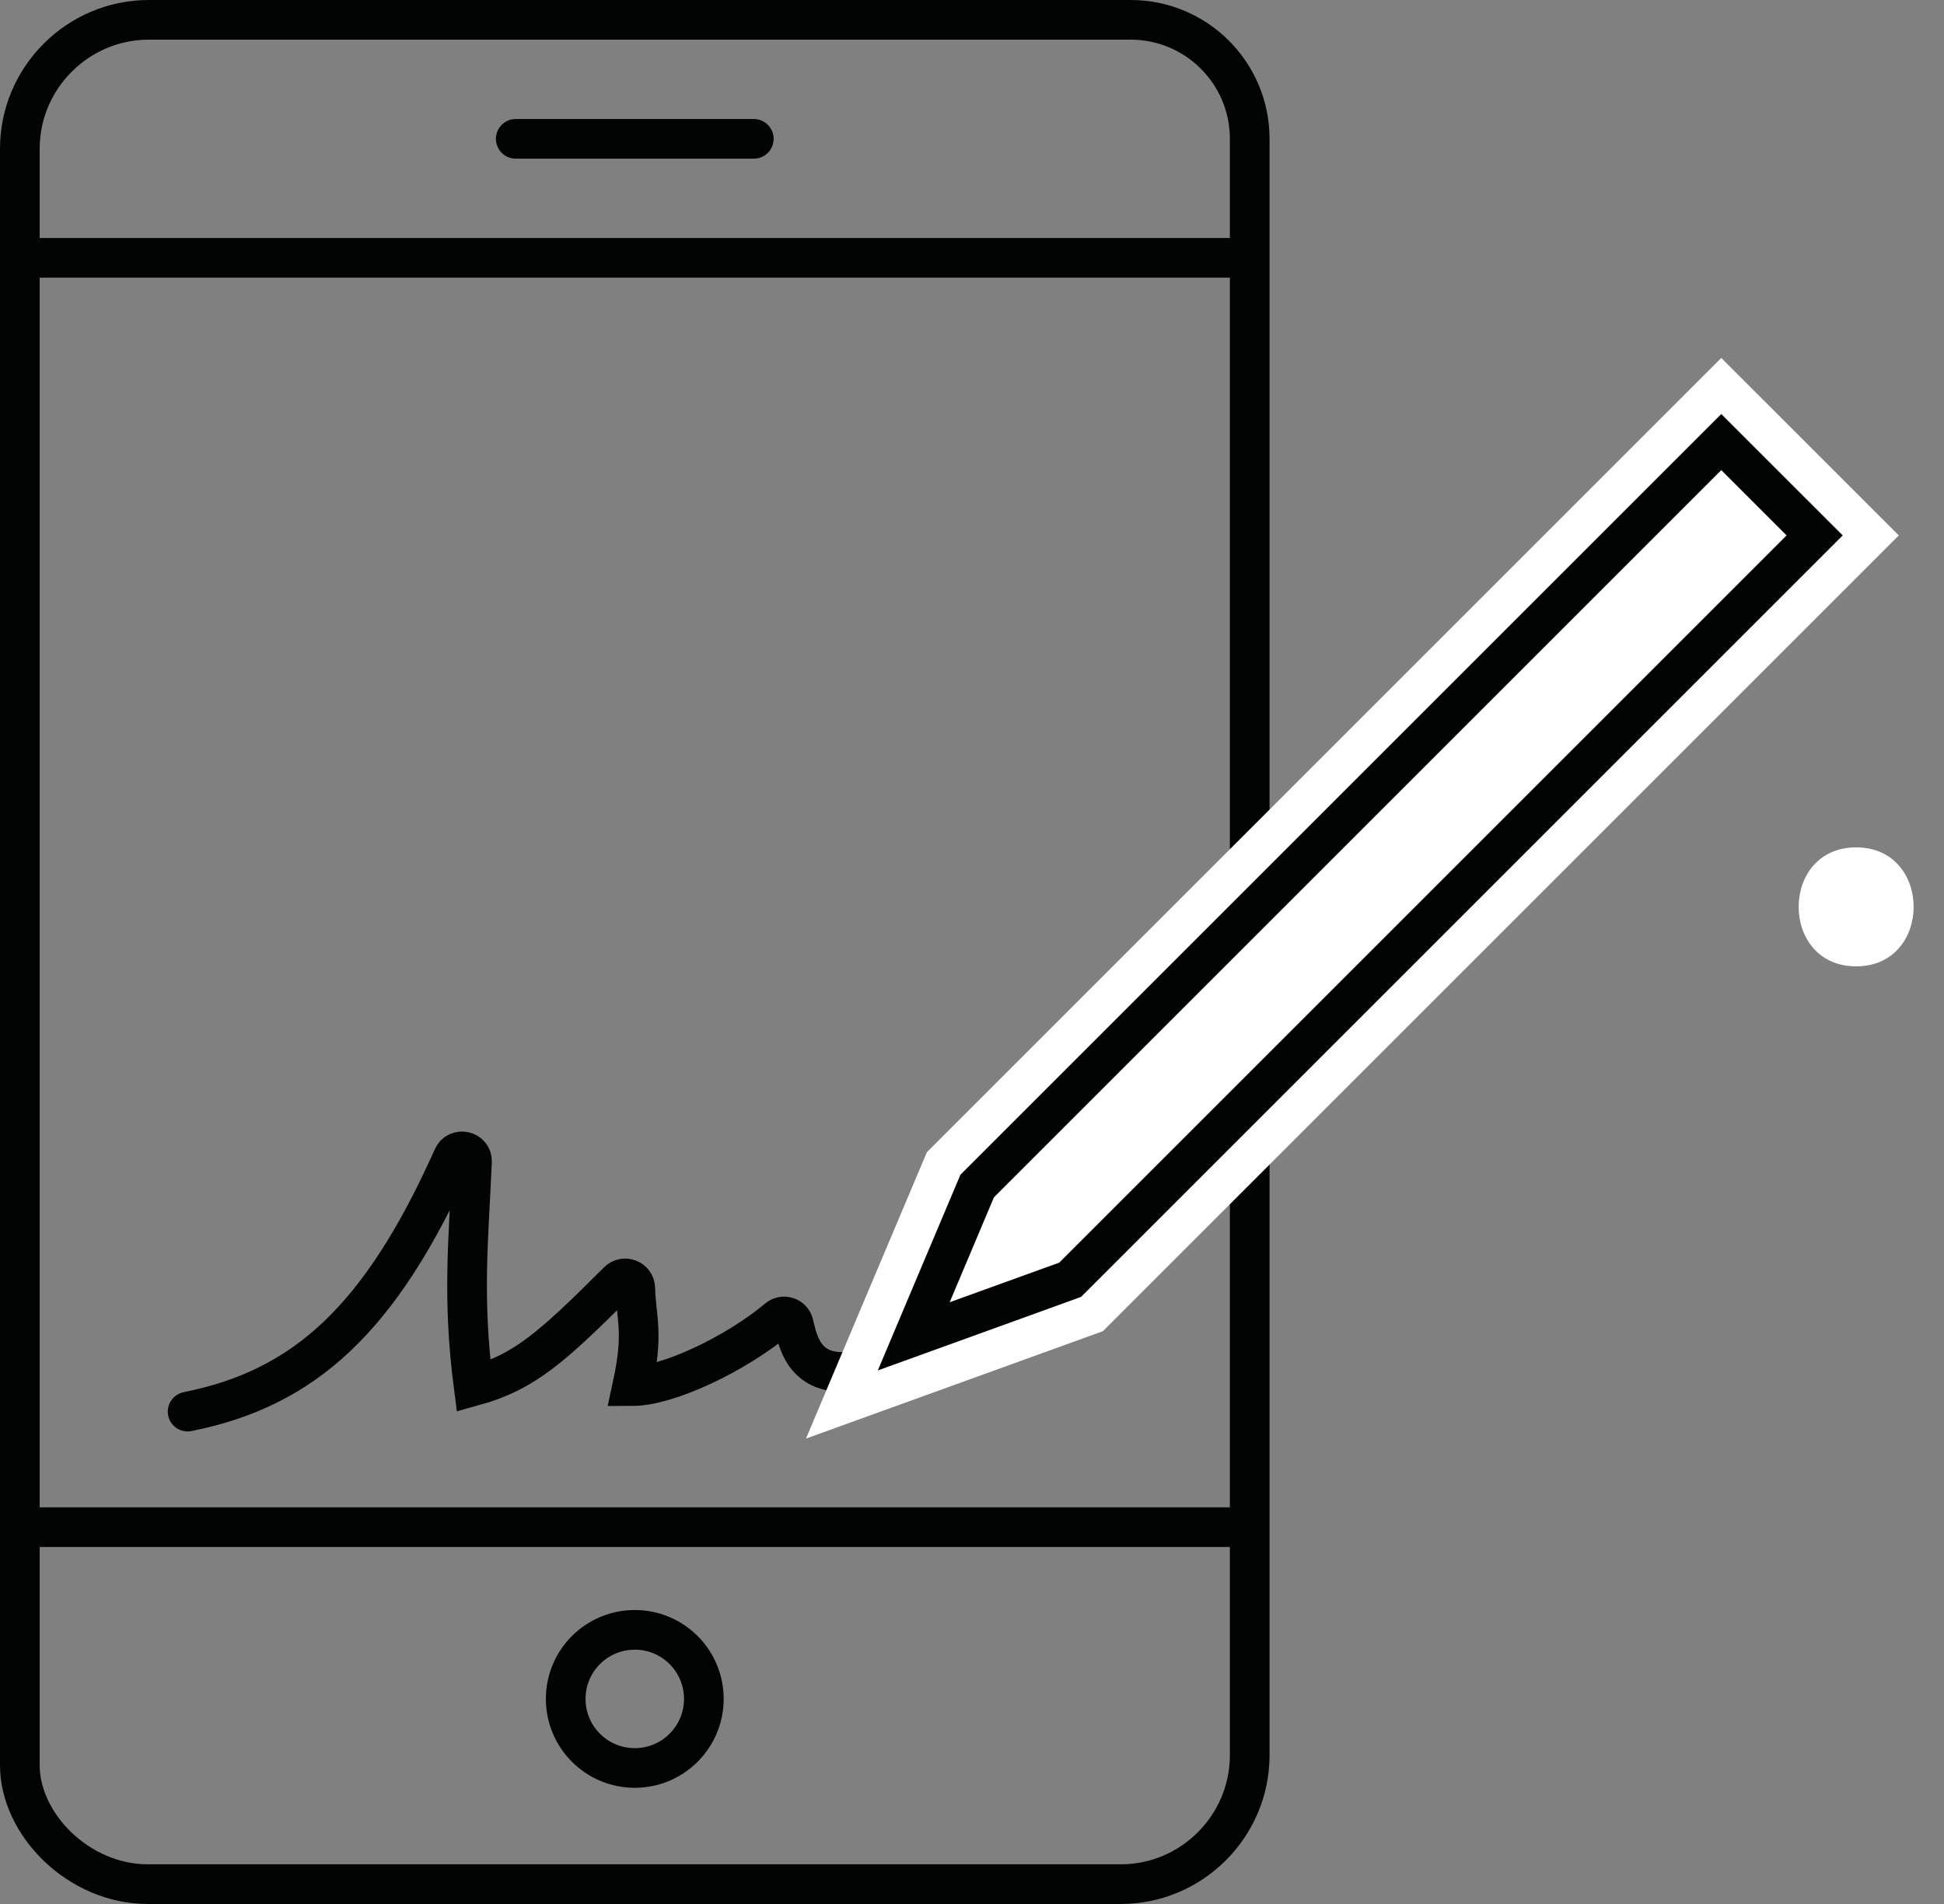
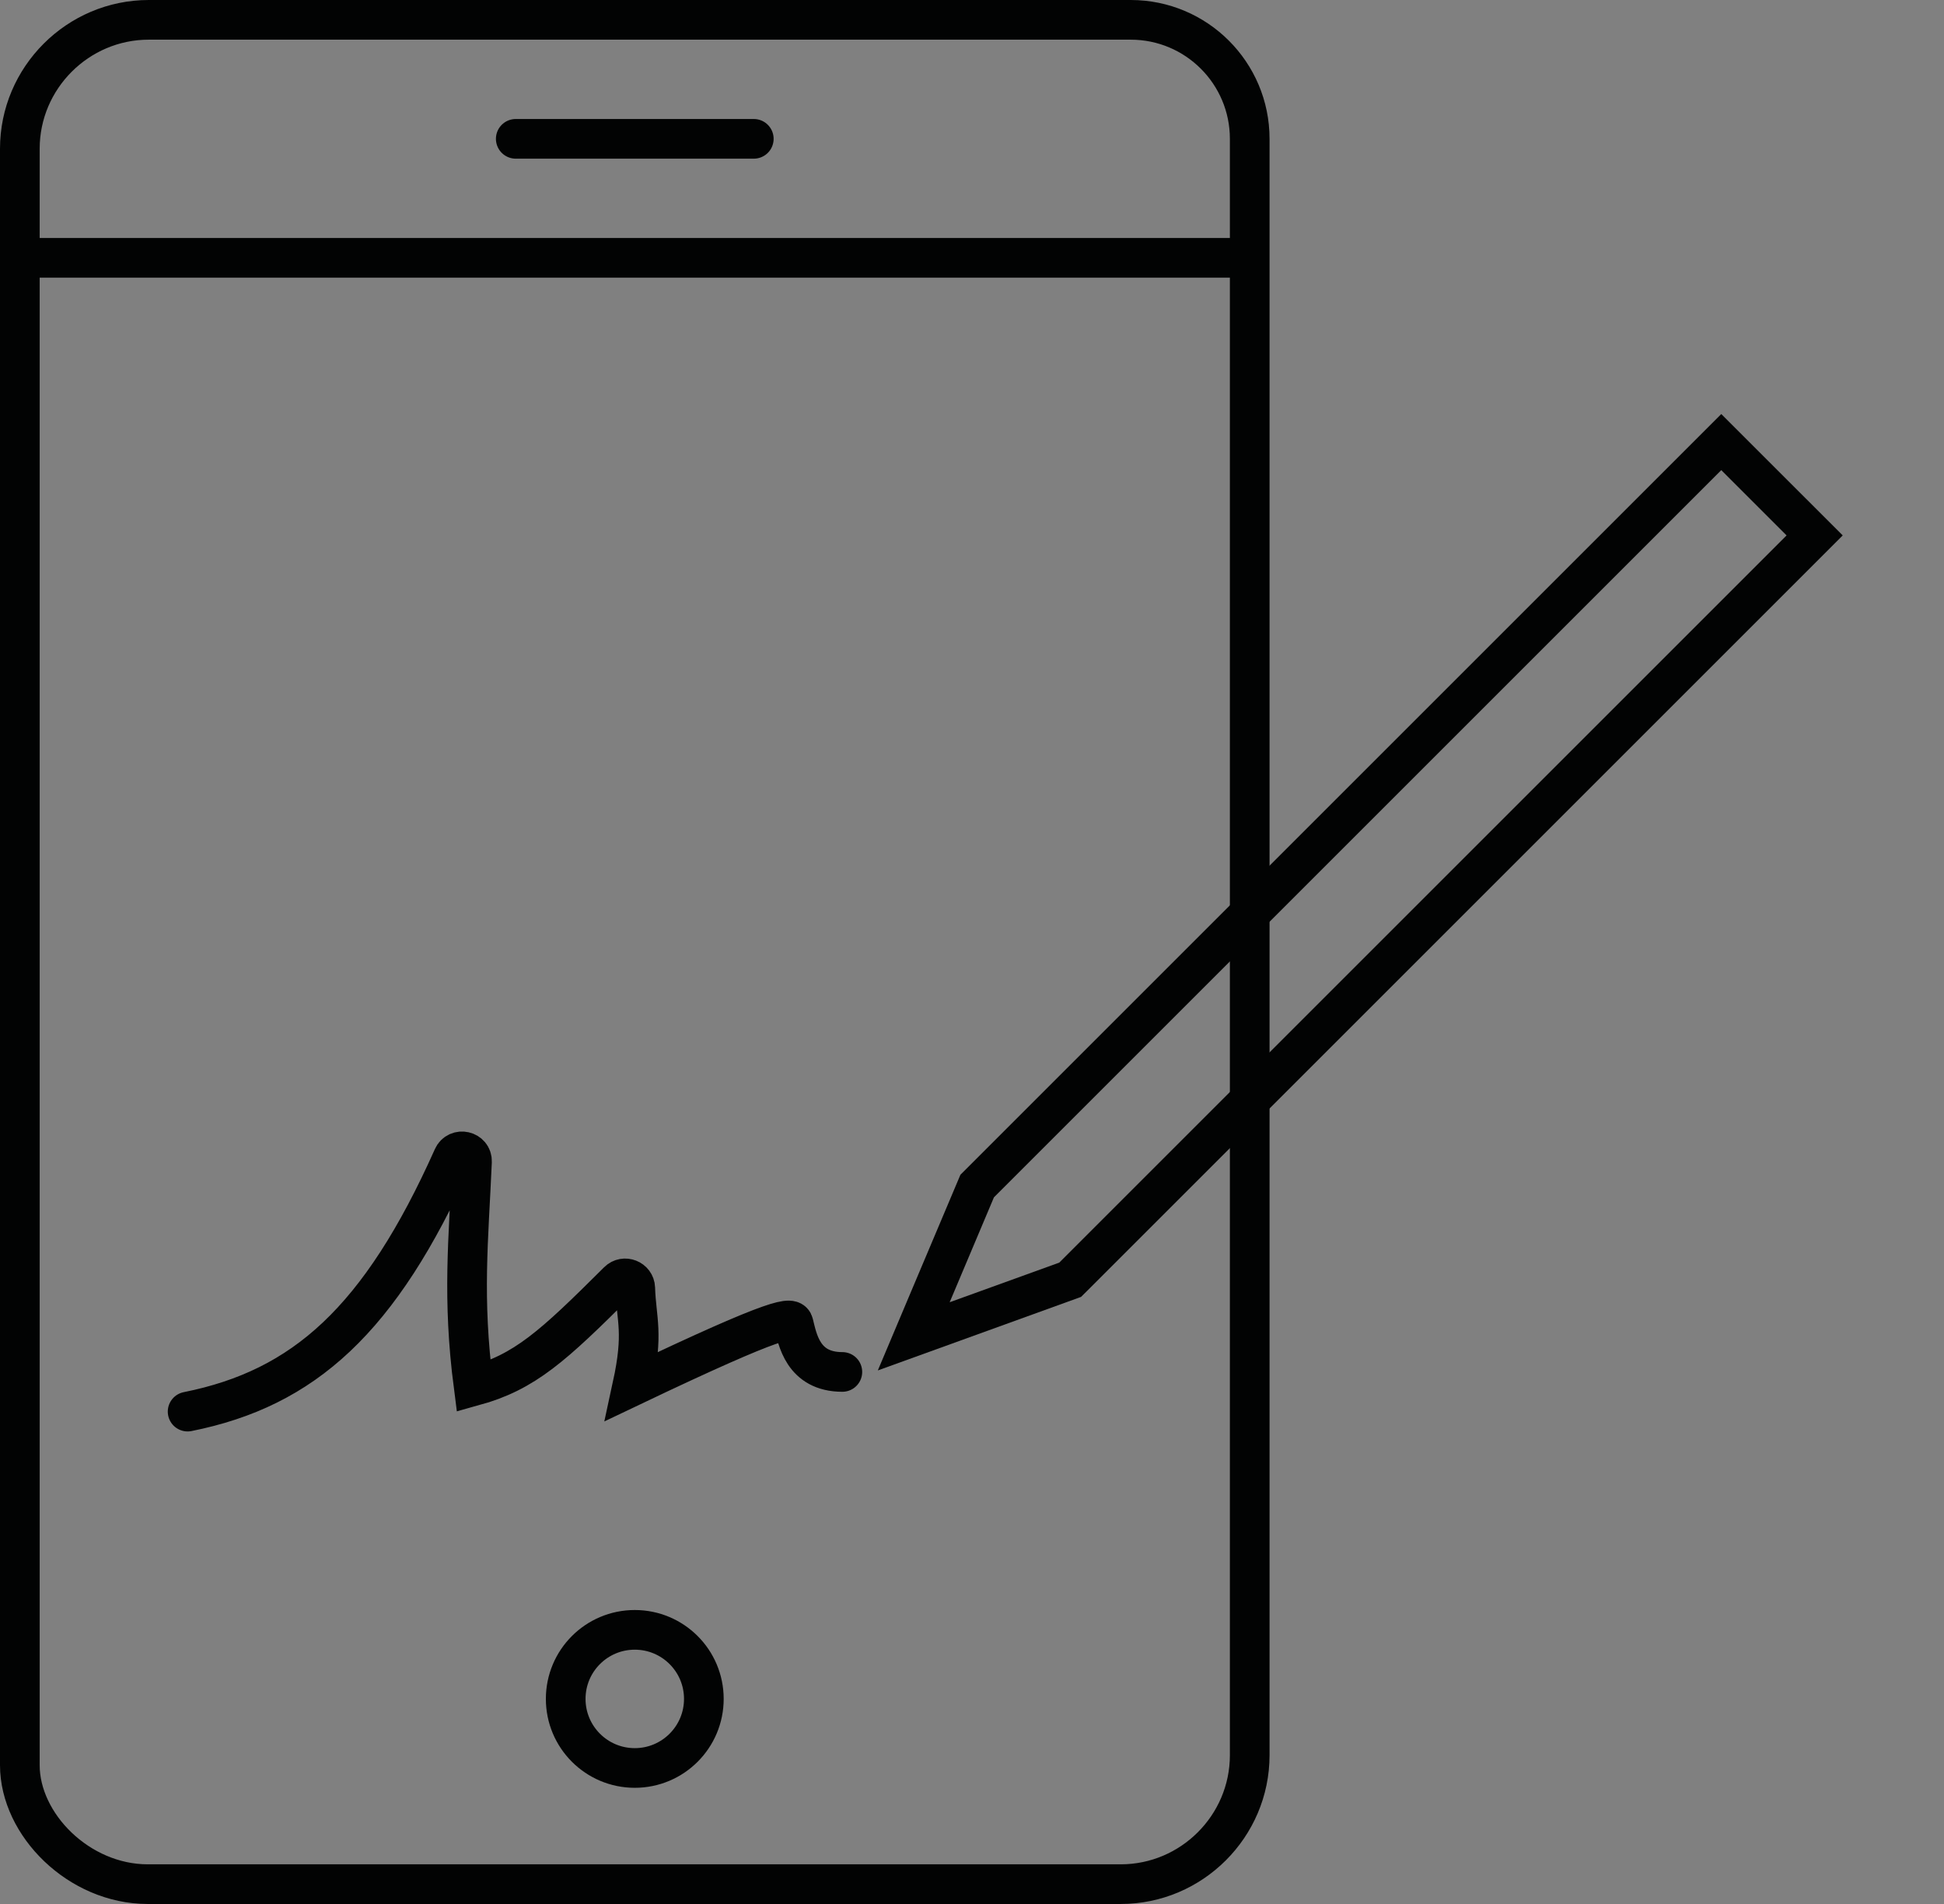
<svg xmlns="http://www.w3.org/2000/svg" width="49px" height="48px" viewBox="0 0 49 48" version="1.1">
  <rect x="0" y="0" width="49" height="48" fill="#808080" stroke="none" />
  <title>premier-icon-modern-leasing</title>
  <g id="*Premier" stroke="none" stroke-width="1" fill="none" fill-rule="evenodd">
    <g id="Premier-Page---Mockup-V1-" transform="translate(-728, -722)">
      <g id="Group-21" transform="translate(728, 722)">
-         <path d="M4.729,35.587 C7.659,35.001 9.582,33.281 11.417,29.176 C11.529,28.924 11.909,29.01 11.897,29.286 C11.811,31.258 11.648,32.712 11.937,34.945 C13.232,34.587 13.928,33.949 15.58,32.302 C15.735,32.147 16.005,32.253 16.012,32.472 C16.038,33.289 16.232,33.587 15.937,34.945 C16.836,34.945 18.546,34.135 19.608,33.245 C19.744,33.13 19.959,33.199 20.003,33.371 C20.101,33.755 20.232,34.587 21.232,34.587" id="Stroke-1" stroke="#020303" stroke-linecap="round" />
+         <path d="M4.729,35.587 C7.659,35.001 9.582,33.281 11.417,29.176 C11.529,28.924 11.909,29.01 11.897,29.286 C11.811,31.258 11.648,32.712 11.937,34.945 C13.232,34.587 13.928,33.949 15.58,32.302 C15.735,32.147 16.005,32.253 16.012,32.472 C16.038,33.289 16.232,33.587 15.937,34.945 C19.744,33.13 19.959,33.199 20.003,33.371 C20.101,33.755 20.232,34.587 21.232,34.587" id="Stroke-1" stroke="#020303" stroke-linecap="round" />
        <line x1="13" y1="3.5" x2="19" y2="3.5" id="Stroke-3" stroke="#020303" stroke-linecap="round" />
-         <line x1="0.5" y1="38.5" x2="31.5" y2="38.5" id="Stroke-5" stroke="#020303" />
        <line x1="0.5" y1="6.5" x2="31.5" y2="6.5" id="Stroke-7" stroke="#020303" />
        <path d="M31.5,44.25 C31.5,46.038 30.038,47.5 28.25,47.5 L3.724,47.5 C1.988,47.5 0.5,46 0.5,44.5 L0.5,3.75 C0.5,1.962 1.962,0.5 3.75,0.5 L28.5,0.5 C30.157,0.5 31.5,1.843 31.5,3.5 L31.5,44.25 Z" id="Stroke-9" stroke="#020303" />
        <path d="M17.741,42.83 C17.741,43.791 16.962,44.571 16,44.571 C15.038,44.571 14.259,43.791 14.259,42.83 C14.259,41.868 15.038,41.089 16,41.089 C16.962,41.089 17.741,41.868 17.741,42.83 Z" id="Stroke-11" stroke="#020303" />
-         <path d="M46.785,24.362 C48.717,24.362 48.719,21.362 46.785,21.362 C44.855,21.362 44.852,24.362 46.785,24.362" id="Fill-13" fill="#FEFEFE" />
-         <path d="M43.386,9.024 L41.972,10.438 L23.639,28.771 L23.363,29.047 L23.211,29.407 L22.094,32.052 L20.315,36.267 L24.617,34.711 L27.38,33.711 L27.799,33.56 L28.114,33.245 L46.447,14.912 L47.861,13.498 L46.447,12.084 L44.801,10.438 L43.386,9.024 Z M43.386,11.852 L45.032,13.498 L26.699,31.831 L23.937,32.83 L25.053,30.185 L43.386,11.852 Z" id="Fill-15" fill="#FEFEFE" />
-         <polygon id="Fill-17" fill="#FEFEFE" points="24.631 29.9 43.386 11.145 45.739 13.498 26.975 32.263 23.032 33.689" />
        <path d="M43.386,10.438 L42.679,11.145 L24.346,29.478 L24.208,29.616 L24.132,29.796 L23.015,32.441 L22.126,34.549 L24.277,33.771 L27.04,32.771 L27.249,32.695 L27.407,32.538 L45.74,14.205 L46.447,13.498 L45.74,12.791 L44.093,11.145 L43.386,10.438 Z M43.386,11.852 L45.032,13.498 L26.699,31.831 L23.937,32.83 L25.053,30.185 L43.386,11.852 Z" id="Fill-19" fill="#020303" />
      </g>
    </g>
  </g>
</svg>